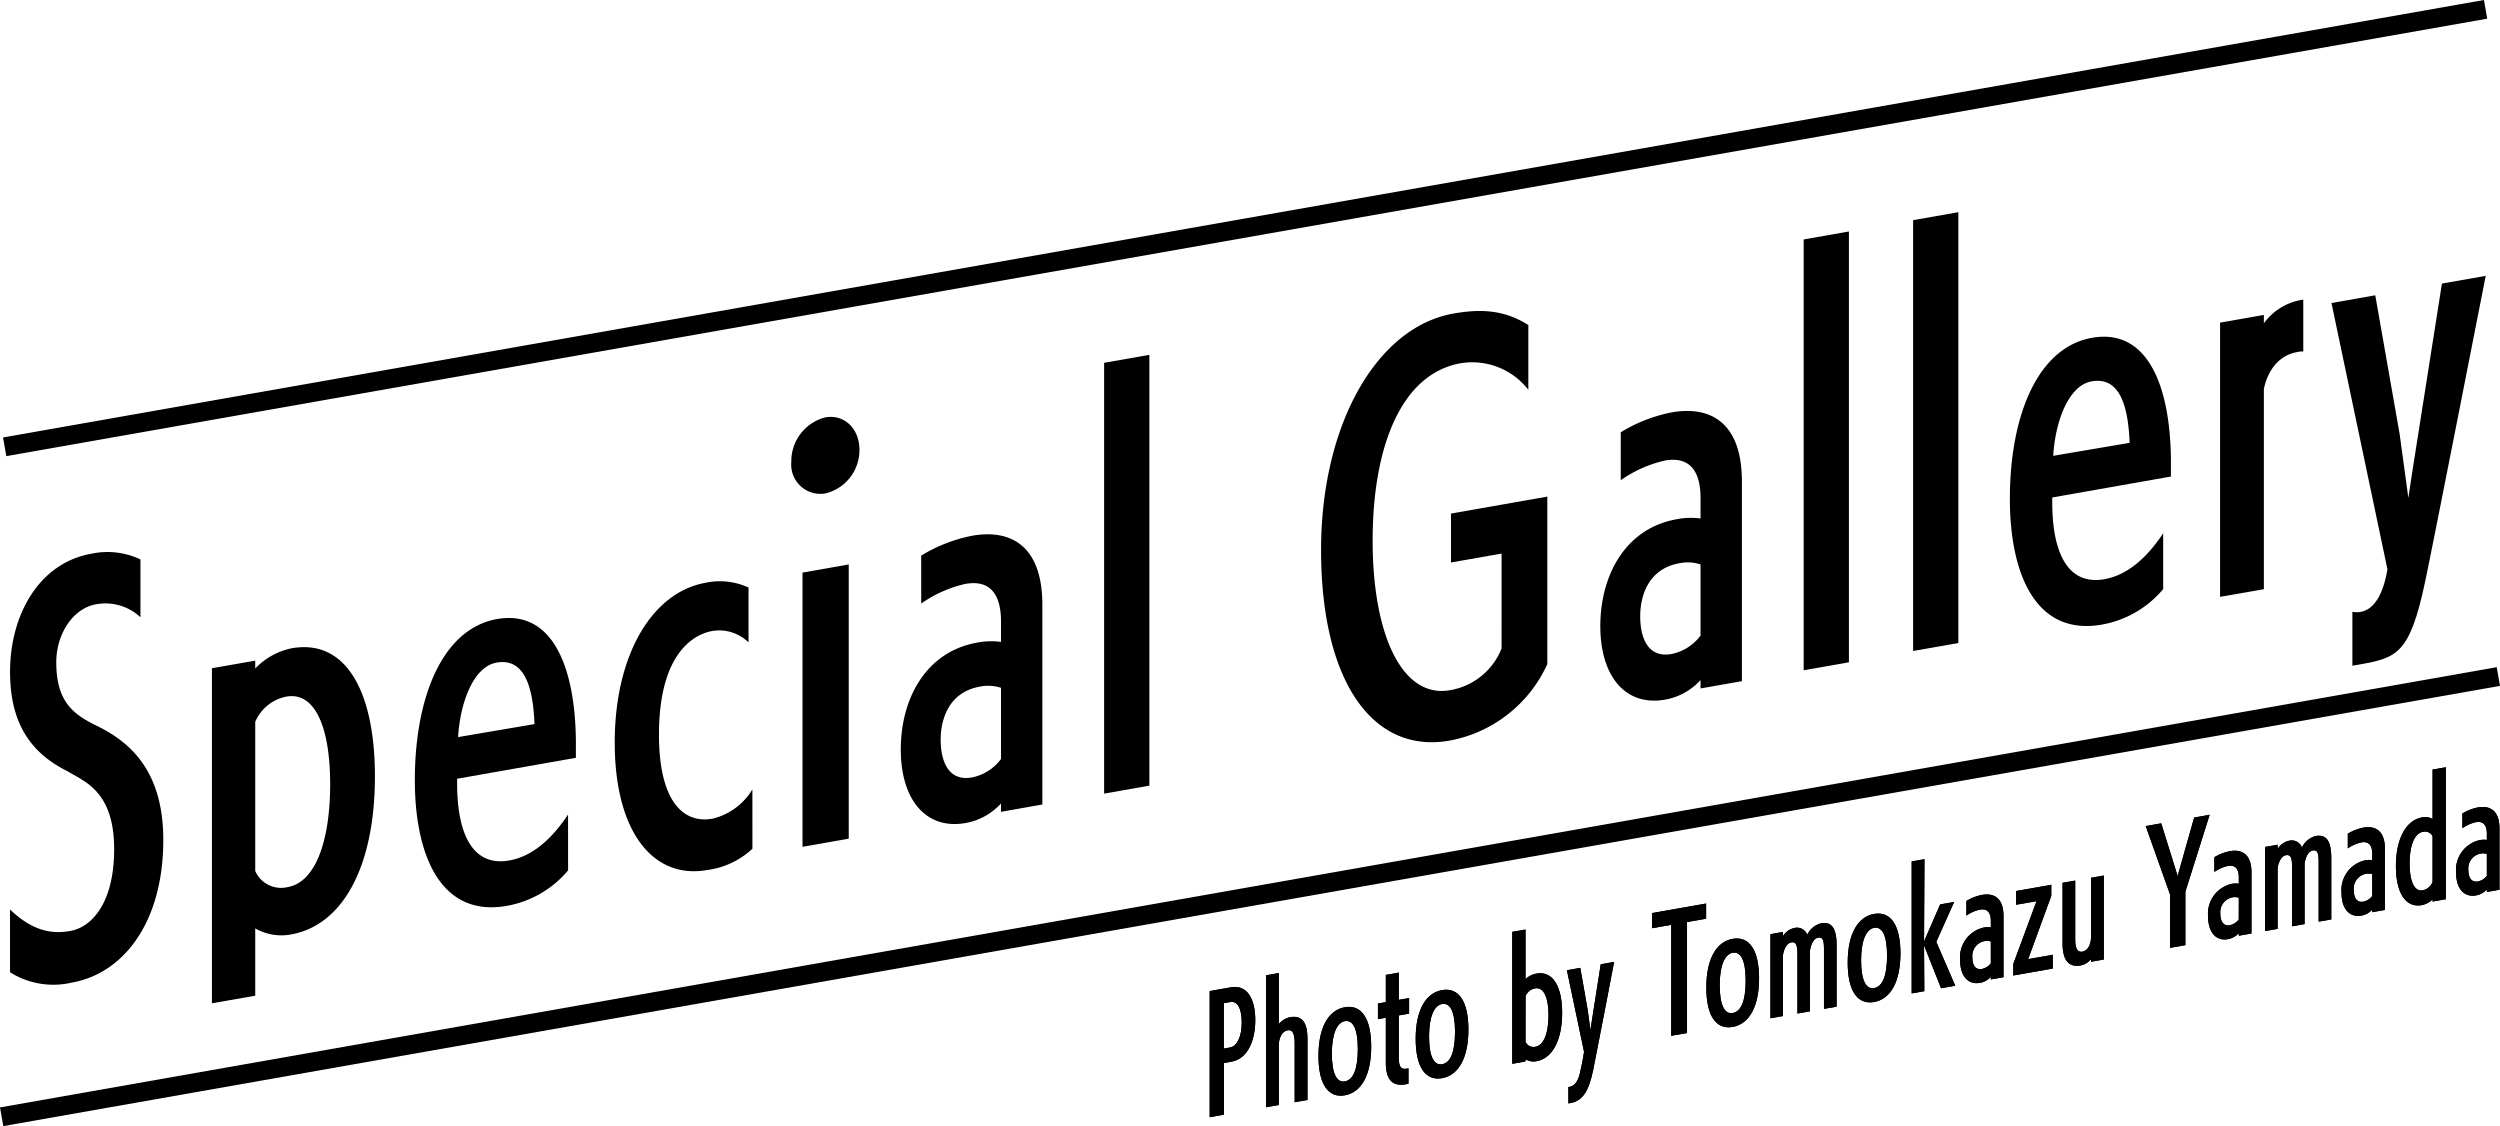
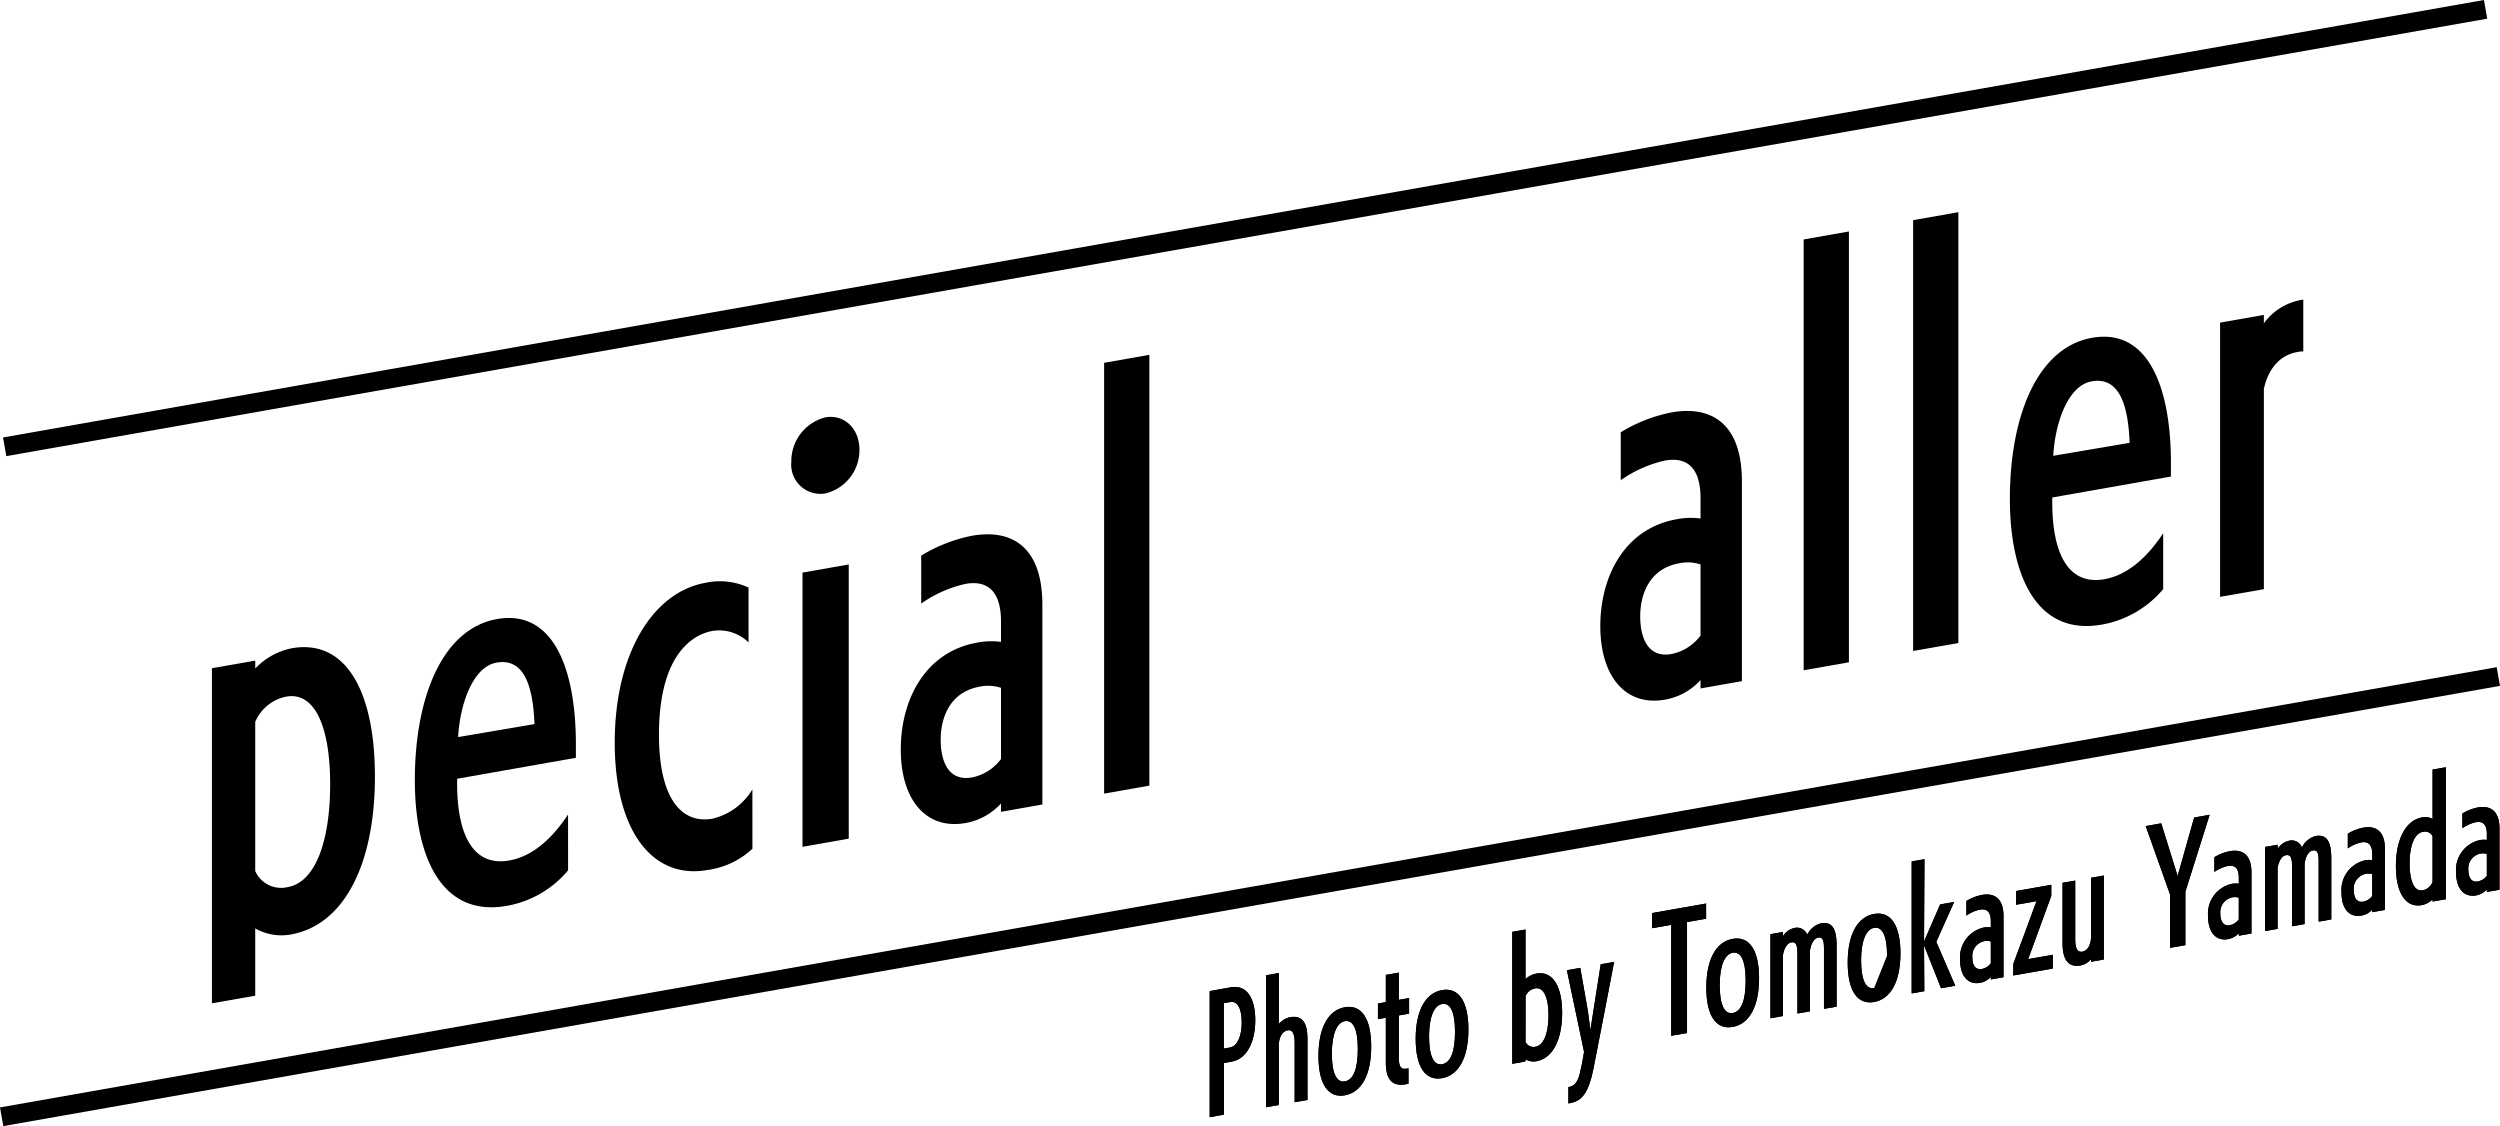
<svg xmlns="http://www.w3.org/2000/svg" viewBox="0 0 263.601 118.737">
  <defs>
    <style>.cls-1{fill:none;stroke:#000;stroke-miterlimit:10;stroke-width:2px;}</style>
  </defs>
  <title>アセット 1</title>
  <g id="レイヤー_2" data-name="レイヤー 2">
    <g id="レイヤー_1-2" data-name="レイヤー 1">
      <path d="M127.549,117.8V104.5l2.247-.4c1.745-.307,2.562,1.288,2.562,3.459,0,2.186-.817,4.086-2.5,4.382l-.8.141v5.442Zm2.153-7.355c.738-.13,1.226-1.173,1.226-2.609,0-1.485-.44-2.317-1.211-2.181l-.676.119v4.788Z" />
      <path d="M136.509,116.217v-6.224c0-.862-.173-1.454-.723-1.357-.535.094-.865.6-.944,1.411v6.464l-1.351.238V102.832l1.351-.238v5.378a2.16,2.16,0,0,1,1.179-.718c1.571-.277,1.839,1.032,1.839,2.356v6.369Z" />
      <path d="M139.018,111.338c0-2.953,1.021-4.825,2.782-5.135s2.781,1.2,2.781,4.154c0,2.968-1.021,4.824-2.781,5.134S139.018,114.306,139.018,111.338Zm4.149-.732c0-2.107-.5-3.088-1.367-2.935-.817.144-1.368,1.311-1.368,3.418,0,2.154.535,3.081,1.368,2.934C142.68,113.867,143.167,112.76,143.167,110.606Z" />
      <path d="M148.512,114.259a2.171,2.171,0,0,1-.314.072c-1.147.2-2.075-.241-2.075-2.251v-4.773l-.833.148v-1.644l.833-.147v-2.872l1.368-.241v2.872l1.084-.191v1.643l-1.084.192V111.5c0,1.149.345,1.264.849,1.175l.172-.03Z" />
      <path d="M149.268,109.53c0-2.953,1.021-4.824,2.782-5.134s2.781,1.2,2.781,4.153c0,2.969-1.021,4.825-2.781,5.135S149.268,112.5,149.268,109.53Zm4.149-.731c0-2.107-.5-3.088-1.367-2.935-.818.144-1.368,1.31-1.368,3.417,0,2.154.535,3.081,1.368,2.934C152.93,112.06,153.417,110.953,153.417,108.8Z" />
      <path d="M159.452,112.171V98.255l1.4-.247v5.234a2.22,2.22,0,0,1,1.162-.587c1.76-.311,2.7,1.438,2.7,4.135,0,2.889-1.022,4.809-2.719,5.108a1.7,1.7,0,0,1-1.147-.2v.223Zm1.4-2.321a.91.91,0,0,0,1.052.516c.912-.16,1.368-1.534,1.368-3.321,0-1.835-.488-2.994-1.415-2.83a1.379,1.379,0,0,0-1,.815Z" />
      <path d="M165.37,116.347v-1.74c.047-.008.095,0,.126-.006.566-.1.88-.651,1.053-1.3.11-.4.393-1.761.472-2.4l-1.808-8.6,1.415-.25.785,4.474.283,2.073c.11-.77.315-2.019.346-2.232l.739-4.694,1.414-.25s-2.011,10.49-2.216,11.435c-.5,2.37-1.179,3.24-2.452,3.464Z" />
      <path d="M176.215,109.215v-11.7l-2.028.358v-1.6l5.706-1.006v1.6l-2.013.355v11.7Z" />
      <path d="M179.914,104.126c0-2.952,1.022-4.824,2.781-5.134s2.783,1.2,2.783,4.153c0,2.968-1.023,4.825-2.783,5.135S179.914,107.1,179.914,104.126Zm4.149-.731c0-2.107-.5-3.087-1.368-2.935-.817.144-1.367,1.31-1.367,3.417,0,2.155.534,3.082,1.367,2.935C183.575,106.657,184.063,105.549,184.063,103.4Z" />
      <path d="M192.321,106.375v-6.16c0-.814-.017-1.449-.6-1.347l-.016,0c-.471.083-.754.675-.864,1.381v6.384l-1.32.233v-6.16c0-.814-.047-1.444-.63-1.342l-.015,0c-.5.089-.8.764-.88,1.368v6.4l-1.32.233V98.5l1.32-.233v.447a1.9,1.9,0,0,1,1.211-.868,1.149,1.149,0,0,1,1.351.72,2.228,2.228,0,0,1,1.461-1.215c1.447-.256,1.635,1.116,1.635,2.441v6.351Z" />
      <path d="M194.821,101.5c0-2.953,1.022-4.825,2.783-5.135s2.781,1.2,2.781,4.154c0,2.968-1.021,4.824-2.781,5.134S194.821,104.466,194.821,101.5Zm4.15-.732c0-2.107-.5-3.087-1.367-2.935-.818.144-1.368,1.311-1.368,3.418,0,2.154.535,3.081,1.368,2.934C198.484,104.028,198.971,102.921,198.971,100.766Z" />
      <path d="M204.664,104.2l-1.792-4.52.031,4.83-1.336.236V90.829l1.351-.239-.046,8.675,1.7-3.907,1.477-.26-1.886,4.21,2,4.628Z" />
      <path d="M209.913,103.273V103a2.025,2.025,0,0,1-1.147.634c-1.273.224-2.089-.75-2.089-2.377a3.214,3.214,0,0,1,2.467-3.452,2.363,2.363,0,0,1,.769-.024v-.654c0-.99-.44-1.343-1.147-1.218a4.03,4.03,0,0,0-1.43.635V95a4.975,4.975,0,0,1,1.651-.642c1.225-.216,2.263.3,2.263,2.234v6.447Zm0-4a1.321,1.321,0,0,0-.675-.041,1.592,1.592,0,0,0-1.273,1.709c0,.781.3,1.351,1.006,1.227a1.546,1.546,0,0,0,.942-.6Z" />
      <path d="M212.28,102.856v-1.213l2.453-6.625-2.155.38V93.946l3.711-.654v1.165l-2.437,6.669,2.594-.456v1.451Z" />
      <path d="M220.479,101.411v-.288a1.839,1.839,0,0,1-1.07.668l-.047.008c-1.54.271-1.886-1.04-1.886-2.333V93.082l1.336-.235v6.192c0,.846.188,1.4.739,1.306.534-.094.848-.6.928-1.392v-6.4l1.351-.238v8.857Z" />
      <path d="M228.807,99.942V94.308L226.245,87.1l1.635-.289,1.729,5.553,1.744-6.165,1.635-.289-2.562,8.113v5.634Z" />
      <path d="M236.06,98.663v-.271a2.021,2.021,0,0,1-1.148.633c-1.273.224-2.089-.749-2.089-2.376A3.215,3.215,0,0,1,235.29,93.2a2.369,2.369,0,0,1,.77-.024v-.654c0-.99-.44-1.343-1.148-1.218a4.027,4.027,0,0,0-1.43.635V90.387a5,5,0,0,1,1.651-.641c1.225-.216,2.263.3,2.263,2.233v6.448Zm0-4.006a1.32,1.32,0,0,0-.675-.04,1.59,1.59,0,0,0-1.273,1.708c0,.782.3,1.352,1,1.228a1.545,1.545,0,0,0,.943-.6Z" />
      <path d="M244.479,97.179V91.018c0-.814-.016-1.449-.6-1.347l-.016,0c-.471.083-.754.676-.864,1.381v6.384l-1.32.232V91.512c0-.814-.048-1.445-.629-1.342l-.016,0c-.5.088-.8.763-.88,1.368v6.4l-1.32.232V89.3l1.32-.233v.447a1.888,1.888,0,0,1,1.21-.867,1.147,1.147,0,0,1,1.352.718,2.229,2.229,0,0,1,1.461-1.215c1.446-.255,1.636,1.116,1.636,2.441v6.352Z" />
      <path d="M250.13,96.182V95.91a2.014,2.014,0,0,1-1.147.634c-1.273.225-2.09-.749-2.09-2.377a3.213,3.213,0,0,1,2.468-3.451,2.363,2.363,0,0,1,.769-.024v-.655c0-.989-.44-1.342-1.147-1.218a4.027,4.027,0,0,0-1.43.636V87.907a5,5,0,0,1,1.65-.643c1.226-.215,2.264.3,2.264,2.235v6.447Zm0-4.006a1.32,1.32,0,0,0-.675-.04,1.591,1.591,0,0,0-1.273,1.708c0,.782.3,1.352,1.006,1.227a1.544,1.544,0,0,0,.942-.6Z" />
      <path d="M256.491,95.06v-.223a2.274,2.274,0,0,1-1.132.6c-1.7.3-2.734-1.258-2.734-4.147,0-2.7.989-4.786,2.75-5.1a1.525,1.525,0,0,1,1.116.171V81.144l1.4-.246V94.813Zm0-6.894a.909.909,0,0,0-1.006-.461c-.928.164-1.414,1.494-1.414,3.33,0,1.787.455,3,1.366,2.839a1.389,1.389,0,0,0,1.054-.888Z" />
      <path d="M262.213,94.052V93.78a2.017,2.017,0,0,1-1.147.634c-1.273.224-2.091-.749-2.091-2.377a3.214,3.214,0,0,1,2.467-3.451,2.348,2.348,0,0,1,.771-.024v-.655c0-.989-.44-1.343-1.147-1.218a4.015,4.015,0,0,0-1.43.635V85.776a4.957,4.957,0,0,1,1.649-.642c1.227-.216,2.264.3,2.264,2.234v6.448Zm0-4.006a1.325,1.325,0,0,0-.676-.041,1.591,1.591,0,0,0-1.273,1.709c0,.782.3,1.352,1.006,1.227a1.546,1.546,0,0,0,.943-.6Z" />
      <path d="M127.549,117.8V104.5l2.247-.4c1.745-.307,2.562,1.288,2.562,3.459,0,2.186-.817,4.086-2.5,4.382l-.8.141v5.442Zm2.153-7.355c.738-.13,1.226-1.173,1.226-2.609,0-1.485-.44-2.317-1.211-2.181l-.676.119v4.788Z" />
      <path d="M136.509,116.217v-6.224c0-.862-.173-1.454-.723-1.357-.535.094-.865.6-.944,1.411v6.464l-1.351.238V102.832l1.351-.238v5.378a2.16,2.16,0,0,1,1.179-.718c1.571-.277,1.839,1.032,1.839,2.356v6.369Z" />
      <path d="M139.018,111.338c0-2.953,1.021-4.825,2.782-5.135s2.781,1.2,2.781,4.154c0,2.968-1.021,4.824-2.781,5.134S139.018,114.306,139.018,111.338Zm4.149-.732c0-2.107-.5-3.088-1.367-2.935-.817.144-1.368,1.311-1.368,3.418,0,2.154.535,3.081,1.368,2.934C142.68,113.867,143.167,112.76,143.167,110.606Z" />
      <path d="M148.512,114.259a2.171,2.171,0,0,1-.314.072c-1.147.2-2.075-.241-2.075-2.251v-4.773l-.833.148v-1.644l.833-.147v-2.872l1.368-.241v2.872l1.084-.191v1.643l-1.084.192V111.5c0,1.149.345,1.264.849,1.175l.172-.03Z" />
      <path d="M149.268,109.53c0-2.953,1.021-4.824,2.782-5.134s2.781,1.2,2.781,4.153c0,2.969-1.021,4.825-2.781,5.135S149.268,112.5,149.268,109.53Zm4.149-.731c0-2.107-.5-3.088-1.367-2.935-.818.144-1.368,1.31-1.368,3.417,0,2.154.535,3.081,1.368,2.934C152.93,112.06,153.417,110.953,153.417,108.8Z" />
      <path d="M159.452,112.171V98.255l1.4-.247v5.234a2.22,2.22,0,0,1,1.162-.587c1.76-.311,2.7,1.438,2.7,4.135,0,2.889-1.022,4.809-2.719,5.108a1.7,1.7,0,0,1-1.147-.2v.223Zm1.4-2.321a.91.91,0,0,0,1.052.516c.912-.16,1.368-1.534,1.368-3.321,0-1.835-.488-2.994-1.415-2.83a1.379,1.379,0,0,0-1,.815Z" />
      <path d="M165.37,116.347v-1.74c.047-.008.095,0,.126-.006.566-.1.88-.651,1.053-1.3.11-.4.393-1.761.472-2.4l-1.808-8.6,1.415-.25.785,4.474.283,2.073c.11-.77.315-2.019.346-2.232l.739-4.694,1.414-.25s-2.011,10.49-2.216,11.435c-.5,2.37-1.179,3.24-2.452,3.464Z" />
      <path d="M176.215,109.215v-11.7l-2.028.358v-1.6l5.706-1.006v1.6l-2.013.355v11.7Z" />
      <path d="M179.914,104.126c0-2.952,1.022-4.824,2.781-5.134s2.783,1.2,2.783,4.153c0,2.968-1.023,4.825-2.783,5.135S179.914,107.1,179.914,104.126Zm4.149-.731c0-2.107-.5-3.087-1.368-2.935-.817.144-1.367,1.31-1.367,3.417,0,2.155.534,3.082,1.367,2.935C183.575,106.657,184.063,105.549,184.063,103.4Z" />
      <path d="M192.321,106.375v-6.16c0-.814-.017-1.449-.6-1.347l-.016,0c-.471.083-.754.675-.864,1.381v6.384l-1.32.233v-6.16c0-.814-.047-1.444-.63-1.342l-.015,0c-.5.089-.8.764-.88,1.368v6.4l-1.32.233V98.5l1.32-.233v.447a1.9,1.9,0,0,1,1.211-.868,1.149,1.149,0,0,1,1.351.72,2.228,2.228,0,0,1,1.461-1.215c1.447-.256,1.635,1.116,1.635,2.441v6.351Z" />
-       <path d="M194.821,101.5c0-2.953,1.022-4.825,2.783-5.135s2.781,1.2,2.781,4.154c0,2.968-1.021,4.824-2.781,5.134S194.821,104.466,194.821,101.5Zm4.15-.732c0-2.107-.5-3.087-1.367-2.935-.818.144-1.368,1.311-1.368,3.418,0,2.154.535,3.081,1.368,2.934C198.484,104.028,198.971,102.921,198.971,100.766Z" />
+       <path d="M194.821,101.5c0-2.953,1.022-4.825,2.783-5.135s2.781,1.2,2.781,4.154c0,2.968-1.021,4.824-2.781,5.134S194.821,104.466,194.821,101.5Zm4.15-.732c0-2.107-.5-3.087-1.367-2.935-.818.144-1.368,1.311-1.368,3.418,0,2.154.535,3.081,1.368,2.934Z" />
      <path d="M204.664,104.2l-1.792-4.52.031,4.83-1.336.236V90.829l1.351-.239-.046,8.675,1.7-3.907,1.477-.26-1.886,4.21,2,4.628Z" />
      <path d="M209.913,103.273V103a2.025,2.025,0,0,1-1.147.634c-1.273.224-2.089-.75-2.089-2.377a3.214,3.214,0,0,1,2.467-3.452,2.363,2.363,0,0,1,.769-.024v-.654c0-.99-.44-1.343-1.147-1.218a4.03,4.03,0,0,0-1.43.635V95a4.975,4.975,0,0,1,1.651-.642c1.225-.216,2.263.3,2.263,2.234v6.447Zm0-4a1.321,1.321,0,0,0-.675-.041,1.592,1.592,0,0,0-1.273,1.709c0,.781.3,1.351,1.006,1.227a1.546,1.546,0,0,0,.942-.6Z" />
      <path d="M212.28,102.856v-1.213l2.453-6.625-2.155.38V93.946l3.711-.654v1.165l-2.437,6.669,2.594-.456v1.451Z" />
      <path d="M220.479,101.411v-.288a1.839,1.839,0,0,1-1.07.668l-.047.008c-1.54.271-1.886-1.04-1.886-2.333V93.082l1.336-.235v6.192c0,.846.188,1.4.739,1.306.534-.094.848-.6.928-1.392v-6.4l1.351-.238v8.857Z" />
      <path d="M228.807,99.942V94.308L226.245,87.1l1.635-.289,1.729,5.553,1.744-6.165,1.635-.289-2.562,8.113v5.634Z" />
      <path d="M236.06,98.663v-.271a2.021,2.021,0,0,1-1.148.633c-1.273.224-2.089-.749-2.089-2.376A3.215,3.215,0,0,1,235.29,93.2a2.369,2.369,0,0,1,.77-.024v-.654c0-.99-.44-1.343-1.148-1.218a4.027,4.027,0,0,0-1.43.635V90.387a5,5,0,0,1,1.651-.641c1.225-.216,2.263.3,2.263,2.233v6.448Zm0-4.006a1.32,1.32,0,0,0-.675-.04,1.59,1.59,0,0,0-1.273,1.708c0,.782.3,1.352,1,1.228a1.545,1.545,0,0,0,.943-.6Z" />
      <path d="M244.479,97.179V91.018c0-.814-.016-1.449-.6-1.347l-.016,0c-.471.083-.754.676-.864,1.381v6.384l-1.32.232V91.512c0-.814-.048-1.445-.629-1.342l-.016,0c-.5.088-.8.763-.88,1.368v6.4l-1.32.232V89.3l1.32-.233v.447a1.888,1.888,0,0,1,1.21-.867,1.147,1.147,0,0,1,1.352.718,2.229,2.229,0,0,1,1.461-1.215c1.446-.255,1.636,1.116,1.636,2.441v6.352Z" />
      <path d="M250.13,96.182V95.91a2.014,2.014,0,0,1-1.147.634c-1.273.225-2.09-.749-2.09-2.377a3.213,3.213,0,0,1,2.468-3.451,2.363,2.363,0,0,1,.769-.024v-.655c0-.989-.44-1.342-1.147-1.218a4.027,4.027,0,0,0-1.43.636V87.907a5,5,0,0,1,1.65-.643c1.226-.215,2.264.3,2.264,2.235v6.447Zm0-4.006a1.32,1.32,0,0,0-.675-.04,1.591,1.591,0,0,0-1.273,1.708c0,.782.3,1.352,1.006,1.227a1.544,1.544,0,0,0,.942-.6Z" />
      <path d="M256.491,95.06v-.223a2.274,2.274,0,0,1-1.132.6c-1.7.3-2.734-1.258-2.734-4.147,0-2.7.989-4.786,2.75-5.1a1.525,1.525,0,0,1,1.116.171V81.144l1.4-.246V94.813Zm0-6.894a.909.909,0,0,0-1.006-.461c-.928.164-1.414,1.494-1.414,3.33,0,1.787.455,3,1.366,2.839a1.389,1.389,0,0,0,1.054-.888Z" />
      <path d="M262.213,94.052V93.78a2.017,2.017,0,0,1-1.147.634c-1.273.224-2.091-.749-2.091-2.377a3.214,3.214,0,0,1,2.467-3.451,2.348,2.348,0,0,1,.771-.024v-.655c0-.989-.44-1.343-1.147-1.218a4.015,4.015,0,0,0-1.43.635V85.776a4.957,4.957,0,0,1,1.649-.642c1.227-.216,2.264.3,2.264,2.234v6.448Zm0-4.006a1.325,1.325,0,0,0-.676-.041,1.591,1.591,0,0,0-1.273,1.709c0,.782.3,1.352,1.006,1.227a1.546,1.546,0,0,0,.943-.6Z" />
      <line class="cls-1" x1="0.174" y1="117.752" x2="263.427" y2="71.333" />
      <line class="cls-1" x1="0.493" y1="47.11" x2="262.081" y2="0.985" />
-       <path d="M7.42,98.158c2.257-.4,4.617-2.95,4.617-8.628,0-3.907-1.282-6.025-3.334-7.278-.411-.292-1.18-.677-1.642-.961-4-2-6-5.244-6-10.453,0-6.043,3.078-11.483,8.567-12.451a8.111,8.111,0,0,1,5.181.6v6.094a5.393,5.393,0,0,0-4.719-1.355c-2.309.407-4.156,3.024-4.156,6.1,0,4.167,1.8,5.466,4.1,6.621,3.848,1.822,7.183,4.985,7.183,12.121,0,8.7-4.207,14.078-9.645,15.037a8.548,8.548,0,0,1-6.515-1.091V95.894c2.052,1.982,4.053,2.671,6.259,2.282Z" />
      <path d="M22.346,105.786V70.458l4.566-.8v.833a7.3,7.3,0,0,1,3.847-2.137c5.8-1.022,8.773,4.7,8.773,13.508,0,9.429-3.335,15.7-8.875,16.672a5.567,5.567,0,0,1-3.745-.642v7.094Zm4.566-13.942a2.979,2.979,0,0,0,3.437,1.686c2.976-.525,4.463-5.006,4.463-10.841,0-5.99-1.59-9.773-4.617-9.239a4.515,4.515,0,0,0-3.283,2.662Z" />
      <path d="M59.9,91.771a10.913,10.913,0,0,1-6.464,3.744c-7.079,1.248-9.695-5.531-9.695-13.241,0-8.8,2.924-15.987,8.67-17,5.694-1,8.208,4.751,8.31,12.756v1.875L48.2,82.112v.469c0,5.73,1.847,8.79,5.489,8.148,1.9-.334,4.053-1.6,6.207-4.845ZM56.356,76.35c-.154-4.192-1.18-6.981-4-6.483-2.462.434-3.847,4.273-4.052,7.851Z" />
      <path d="M79.336,89.489a8.587,8.587,0,0,1-4.771,2.247c-5.694,1-9.747-4.011-9.747-13.44,0-9.272,3.95-15.855,9.593-16.85a7.173,7.173,0,0,1,4.514.506v5.782a4.422,4.422,0,0,0-3.8-1.206c-1.129.2-5.643,1.412-5.643,10.945,0,6.772,2.411,9.42,5.643,8.85a6.75,6.75,0,0,0,4.207-3.086Z" />
      <path d="M83.437,48.706a4.77,4.77,0,0,1,3.592-4.7c1.949-.344,3.591,1.138,3.591,3.43a4.692,4.692,0,0,1-3.591,4.592A3.08,3.08,0,0,1,83.437,48.706Zm1.18,40.581V60.375l4.874-.859V88.427Z" />
      <path d="M105.547,85.6v-.885a6.6,6.6,0,0,1-3.745,2.066c-4.156.733-6.823-2.443-6.823-7.756s2.616-10.307,8.054-11.266a7.721,7.721,0,0,1,2.514-.079V65.541c0-3.23-1.437-4.383-3.745-3.976a13.125,13.125,0,0,0-4.669,2.073V58.585a16.271,16.271,0,0,1,5.387-2.1c4-.7,7.387.99,7.387,7.293V84.827Zm0-13.075a4.34,4.34,0,0,0-2.206-.132c-3.591.633-4.156,3.91-4.156,5.577,0,2.553.975,4.412,3.284,4.006a5.039,5.039,0,0,0,3.078-1.95Z" />
      <path d="M116.419,83.679V38.255l4.771-.842V82.838Z" />
-       <path d="M158.328,58.37l-5.335.94V54.153l10.157-1.791V70.021a14.14,14.14,0,0,1-10.311,8.07c-8.055,1.42-13.544-6.155-13.544-20.116,0-13.179,5.849-23.483,13.954-24.913,2.822-.5,5.335-.419,7.9,1.212V41.1a7.487,7.487,0,0,0-7.131-2.8c-6.208,1.094-9.286,8.669-9.286,18.723,0,9.845,3.078,16.648,8.157,15.752a7.117,7.117,0,0,0,5.438-4.4Z" />
      <path d="M179.306,72.59v-.885a6.589,6.589,0,0,1-3.745,2.066c-4.155.733-6.823-2.443-6.823-7.756s2.617-10.307,8.055-11.266a7.687,7.687,0,0,1,2.513-.078V52.535c0-3.23-1.436-4.383-3.745-3.976a13.122,13.122,0,0,0-4.668,2.073V45.579a16.262,16.262,0,0,1,5.387-2.1c4-.7,7.387.99,7.387,7.293V71.821Zm0-13.075a4.339,4.339,0,0,0-2.206-.132c-3.591.633-4.155,3.911-4.155,5.578,0,2.552.975,4.412,3.283,4a5.033,5.033,0,0,0,3.078-1.95Z" />
      <path d="M190.179,70.673V25.249l4.771-.842V69.832Z" />
      <path d="M201.72,68.638V23.214l4.771-.842V67.8Z" />
      <path d="M228.087,62.114a10.908,10.908,0,0,1-6.465,3.744c-7.079,1.248-9.7-5.531-9.7-13.241,0-8.8,2.925-15.987,8.671-17,5.694-1,8.208,4.752,8.31,12.756v1.875L216.39,52.455v.469c0,5.73,1.847,8.791,5.489,8.148,1.9-.334,4.053-1.6,6.208-4.845Zm-3.54-15.421c-.154-4.192-1.18-6.98-4-6.483-2.462.434-3.847,4.273-4.053,7.851Z" />
      <path d="M234.086,62.931V34.02l4.617-.814v.885a6.2,6.2,0,0,1,4.156-2.5v5.47a2.084,2.084,0,0,0-.616.056c-2.719.48-3.386,3.15-3.54,3.907v21.1Z" />
-       <path d="M248.037,70.193V64.515c.153-.027,2.8.866,3.695-4.487l-5.9-28.079,4.617-.814,2.565,14.6.924,6.765c.359-2.511,1.026-6.588,1.128-7.283L257.478,29.9l4.617-.814s-5.721,29.163-6.388,32.25c-1.642,7.738-3,8.038-7.158,8.771Z" />
    </g>
  </g>
</svg>